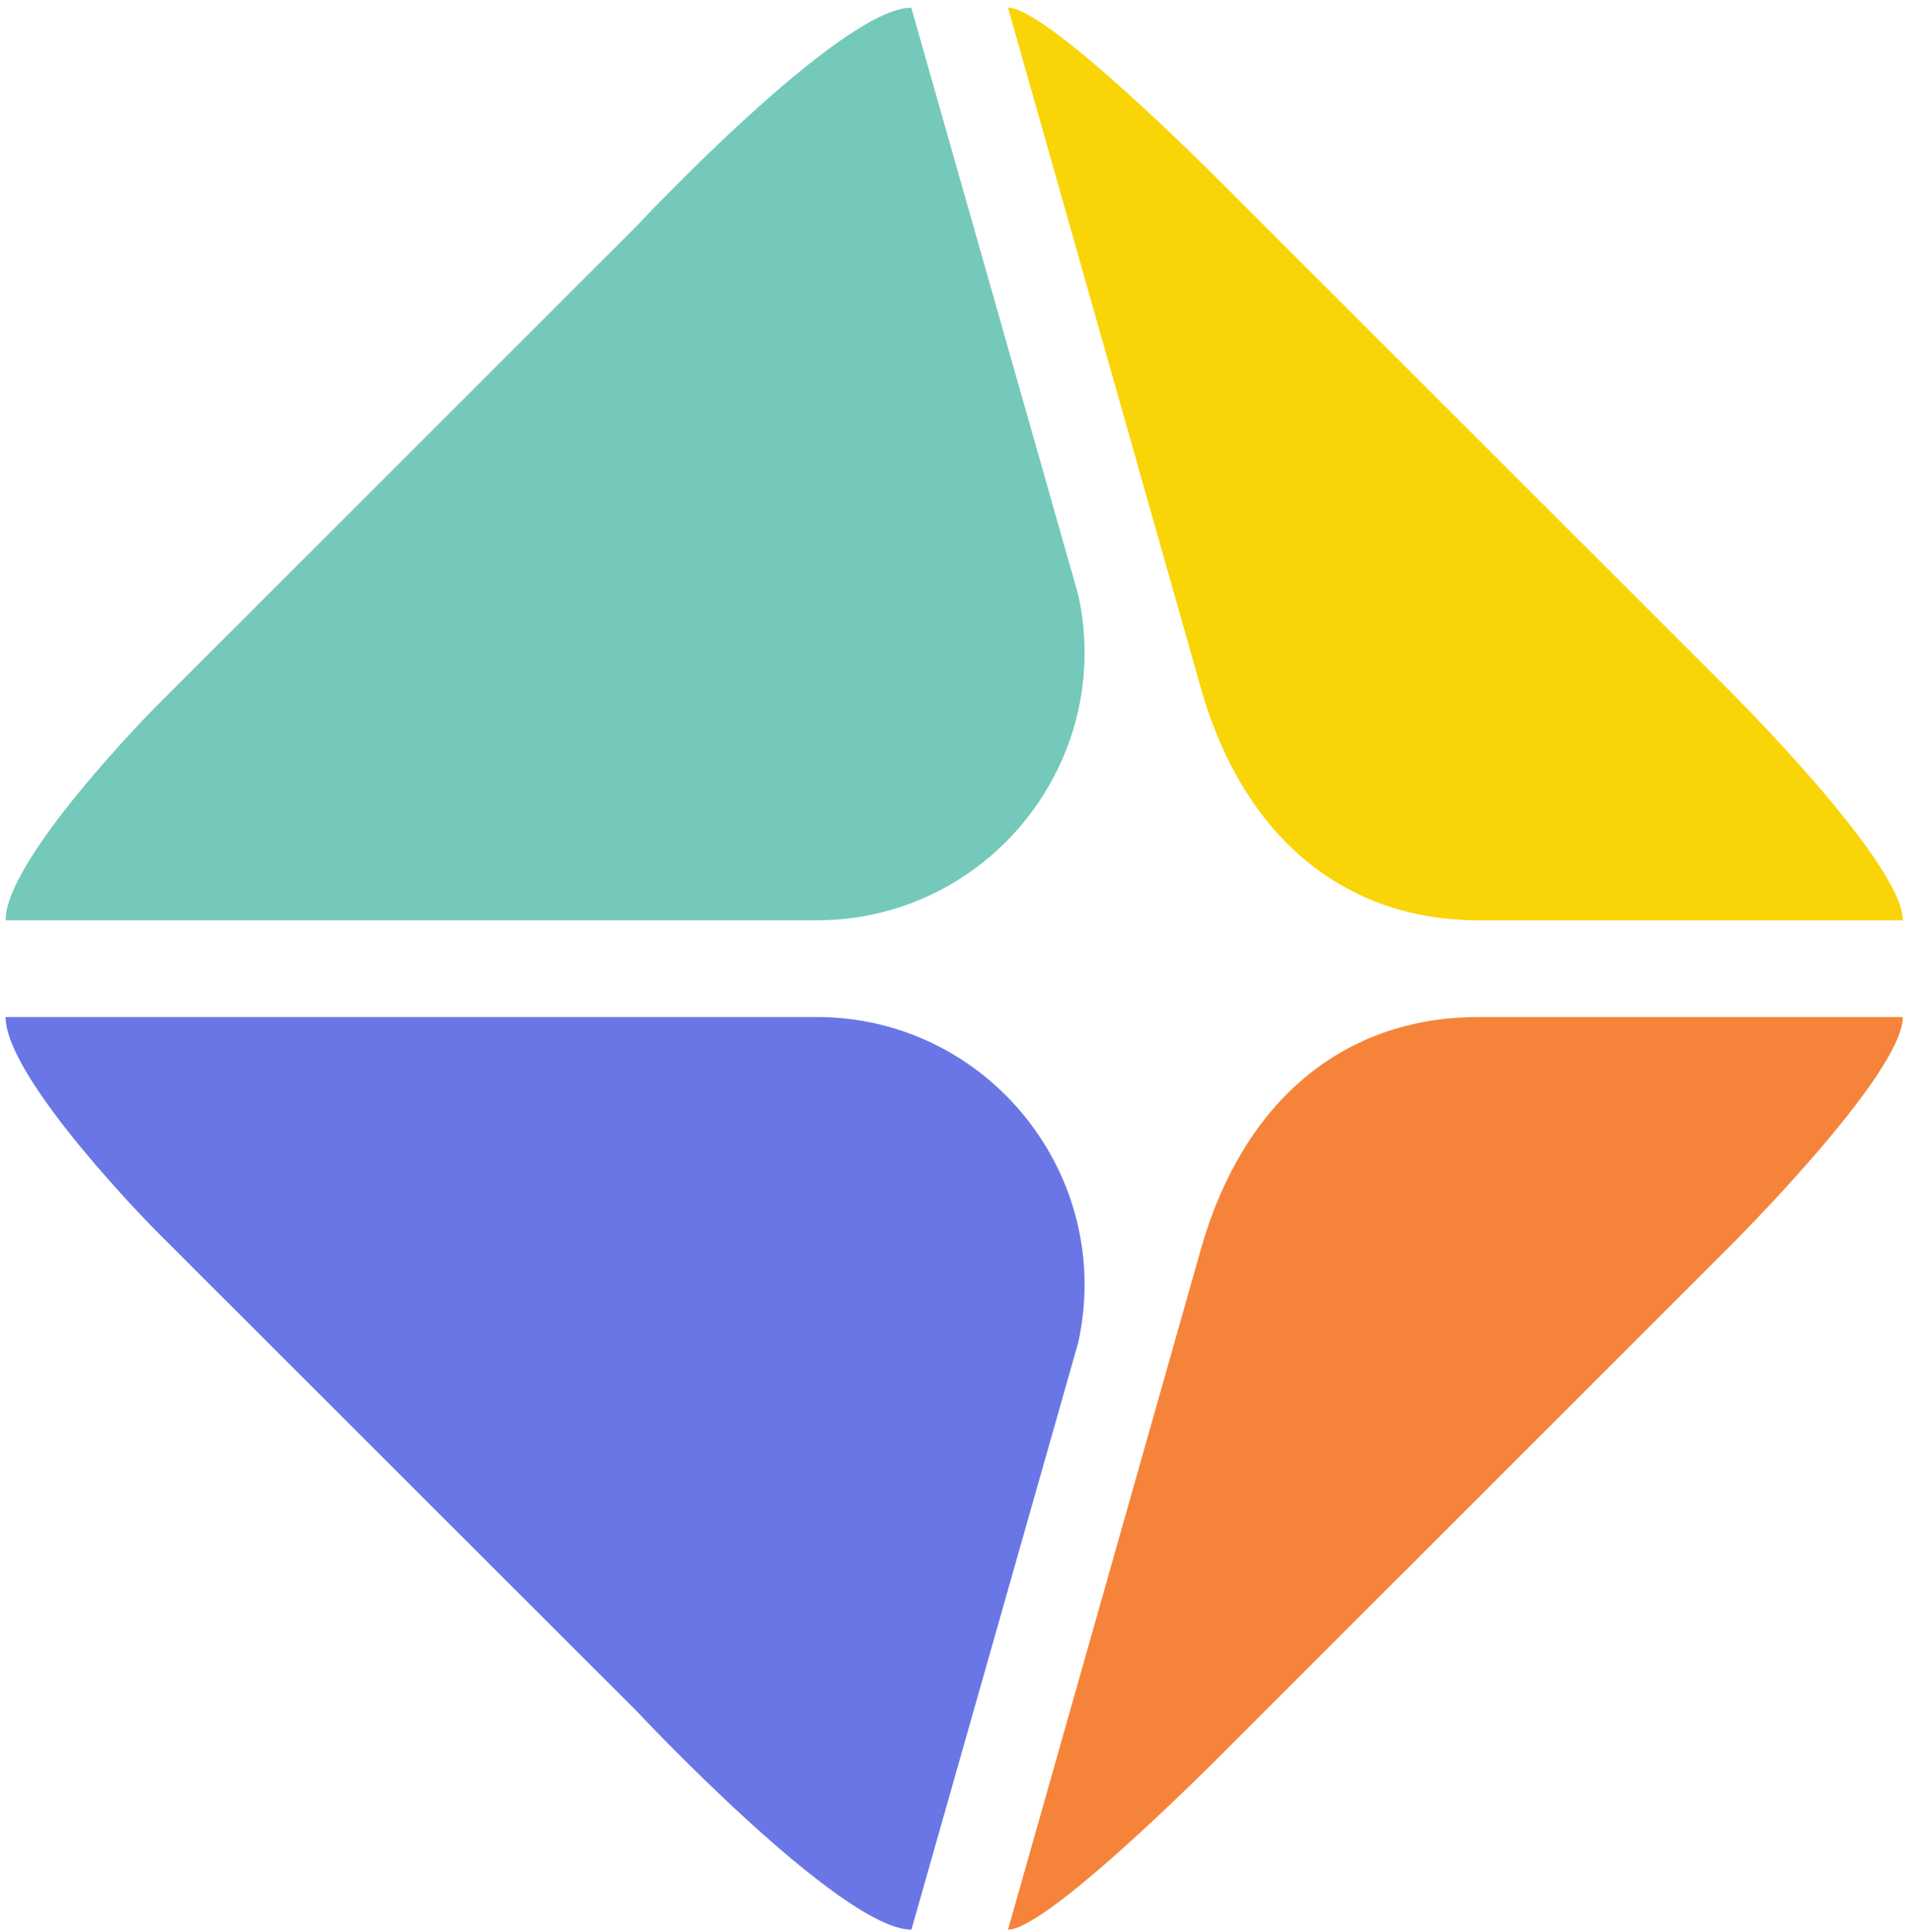
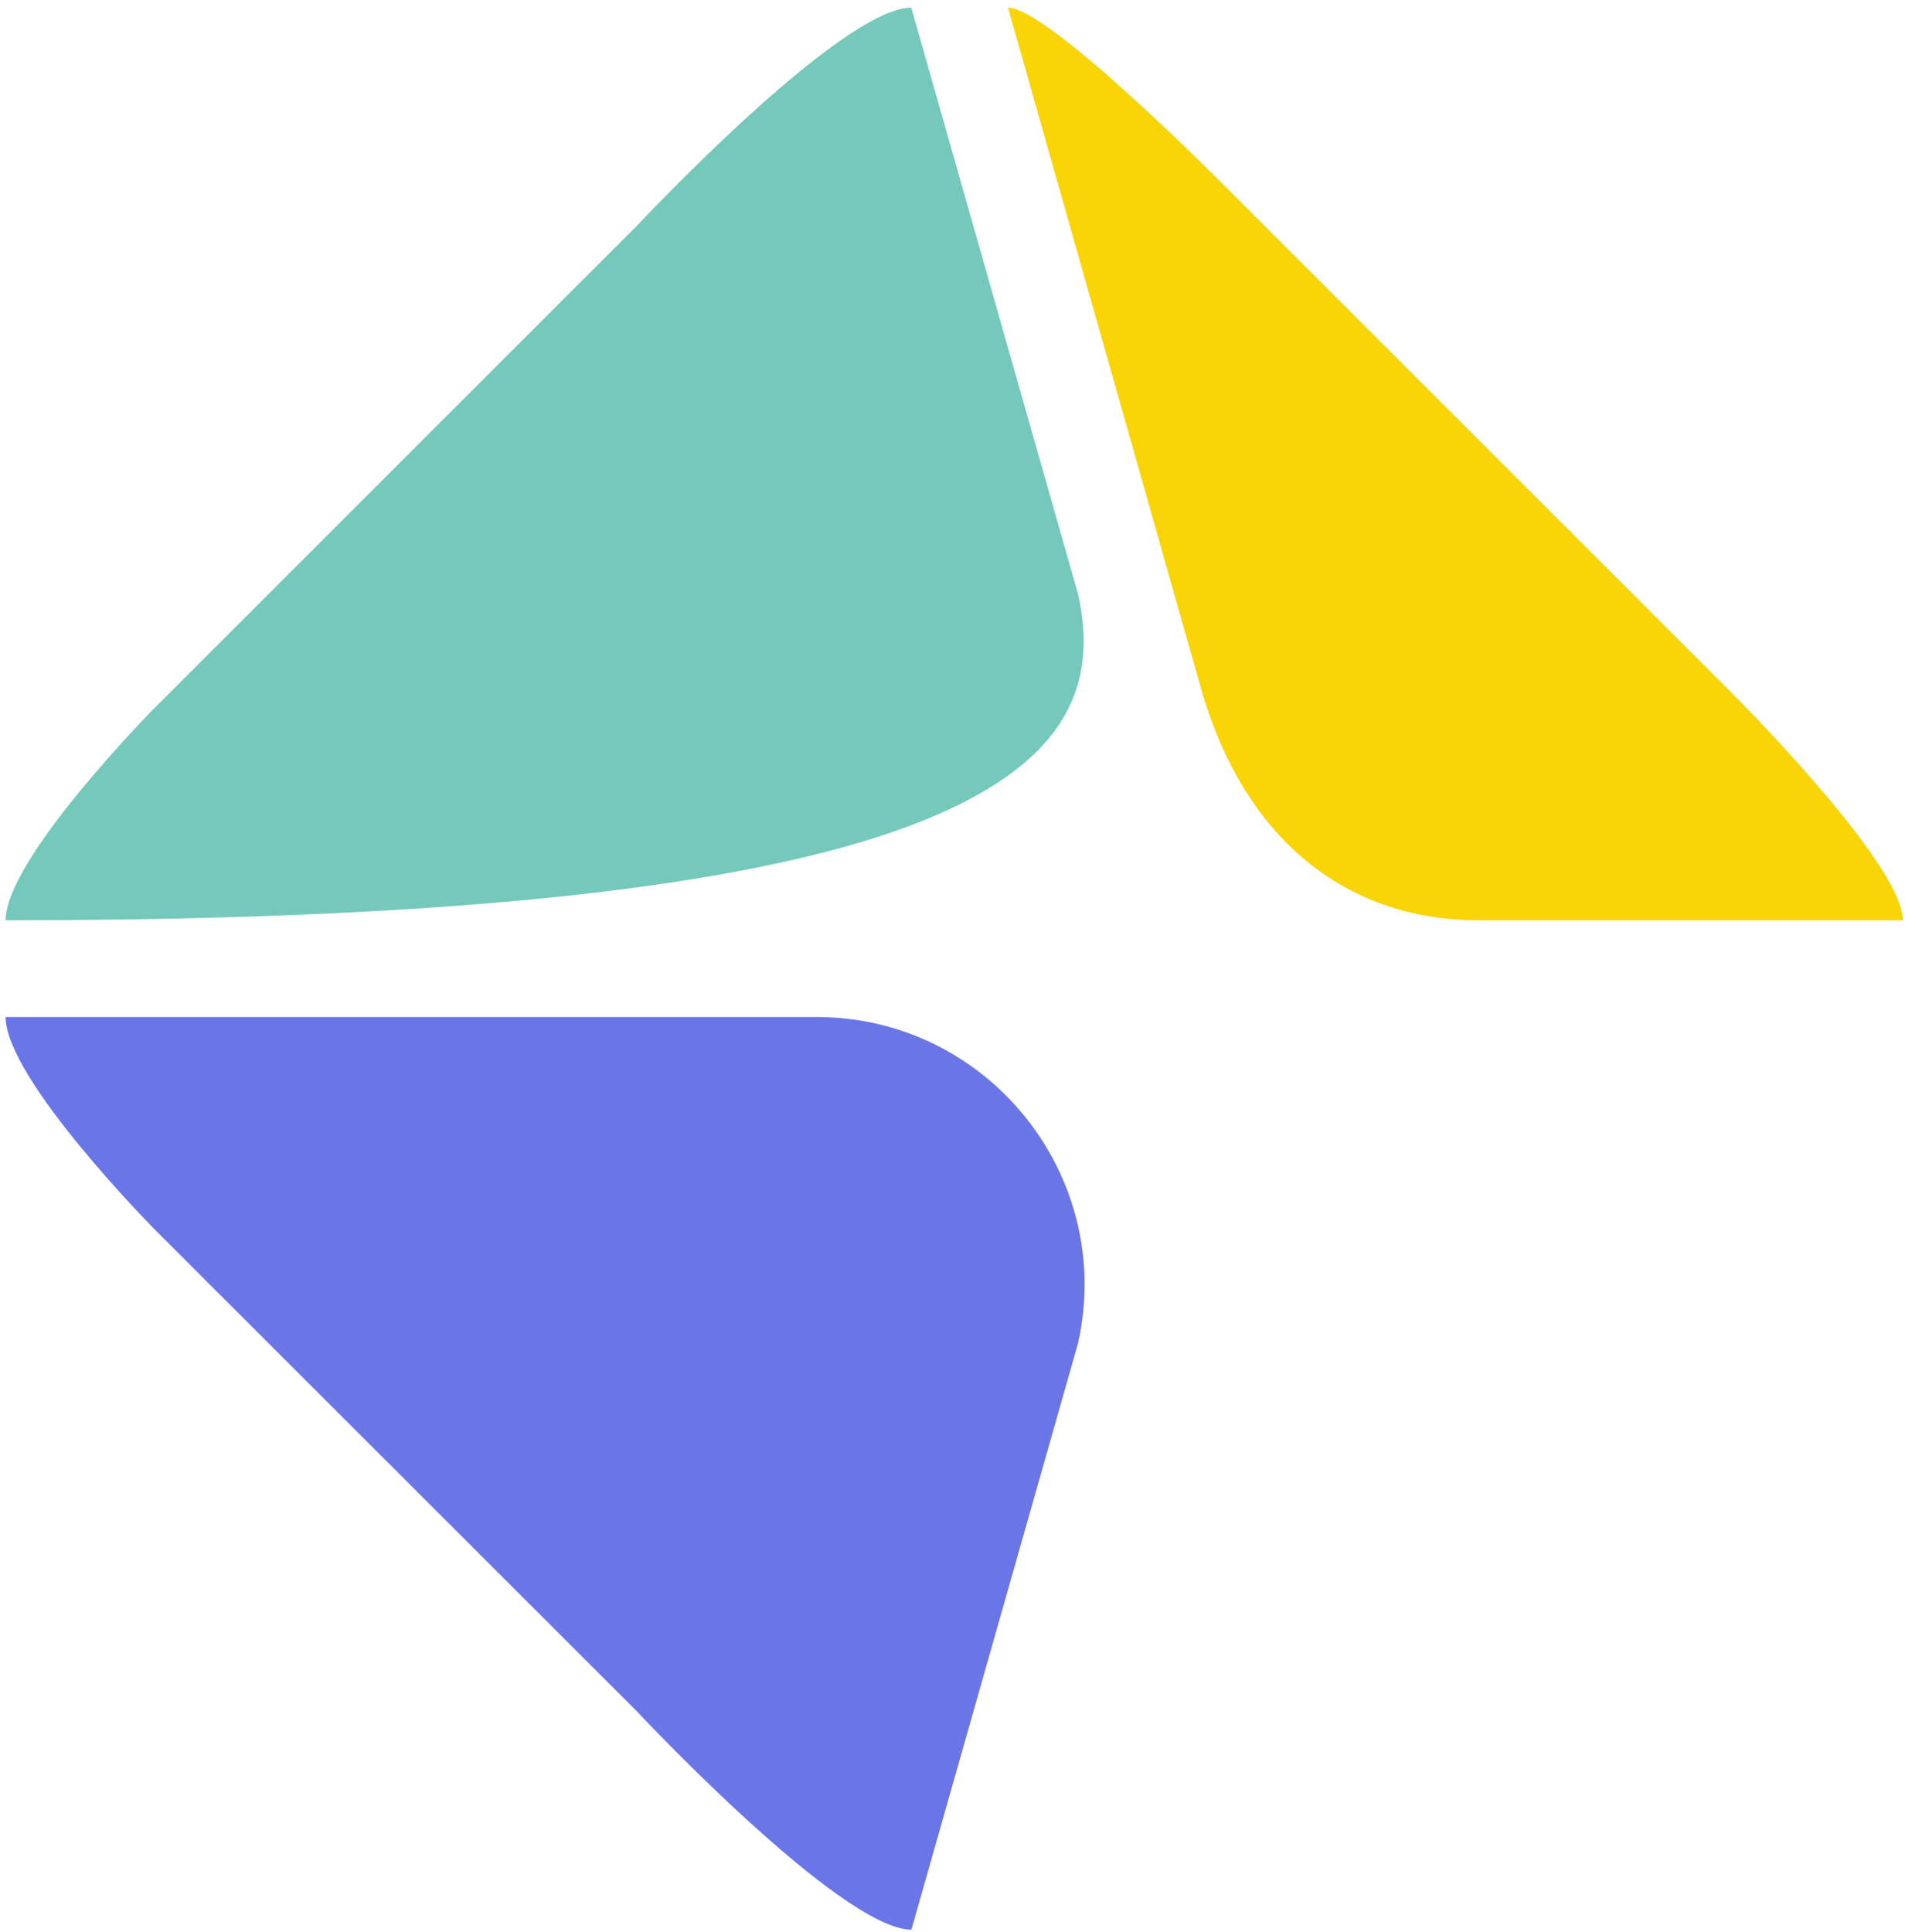
<svg xmlns="http://www.w3.org/2000/svg" width="191" height="193" viewBox="0 0 191 193" fill="none">
-   <path d="M0.559 91.927H81.565C98.657 91.927 111.377 76.117 107.712 59.419L91.031 0.765C83.997 0.765 63.618 22.557 63.618 22.557L15.531 70.628C15.531 70.628 0.559 85.731 0.559 91.927Z" fill="#74C9BA" />
+   <path d="M0.559 91.927C98.657 91.927 111.377 76.117 107.712 59.419L91.031 0.765C83.997 0.765 63.618 22.557 63.618 22.557L15.531 70.628C15.531 70.628 0.559 85.731 0.559 91.927Z" fill="#74C9BA" />
  <path d="M0.559 101.59H81.565C98.657 101.59 111.377 117.4 107.712 134.098L91.047 192.752C84.014 192.752 63.635 170.96 63.635 170.96L15.531 122.889C15.531 122.889 0.559 107.786 0.559 101.59Z" fill="#6A76E5" />
-   <path d="M100.695 192.752L120.104 124.286C124.328 110.005 134.172 101.59 147.73 101.59H190.082C190.082 107.342 172.694 124.599 172.694 124.599L123.457 173.82C123.457 173.82 104.886 192.752 100.695 192.752Z" fill="#F5843A" />
  <path d="M100.695 0.765L120.104 69.231C124.328 83.512 134.172 91.927 147.73 91.927H190.082C190.082 86.175 172.694 68.918 172.694 68.918L123.457 19.697C123.457 19.697 104.886 0.765 100.695 0.765Z" fill="#F9D407" />
</svg>